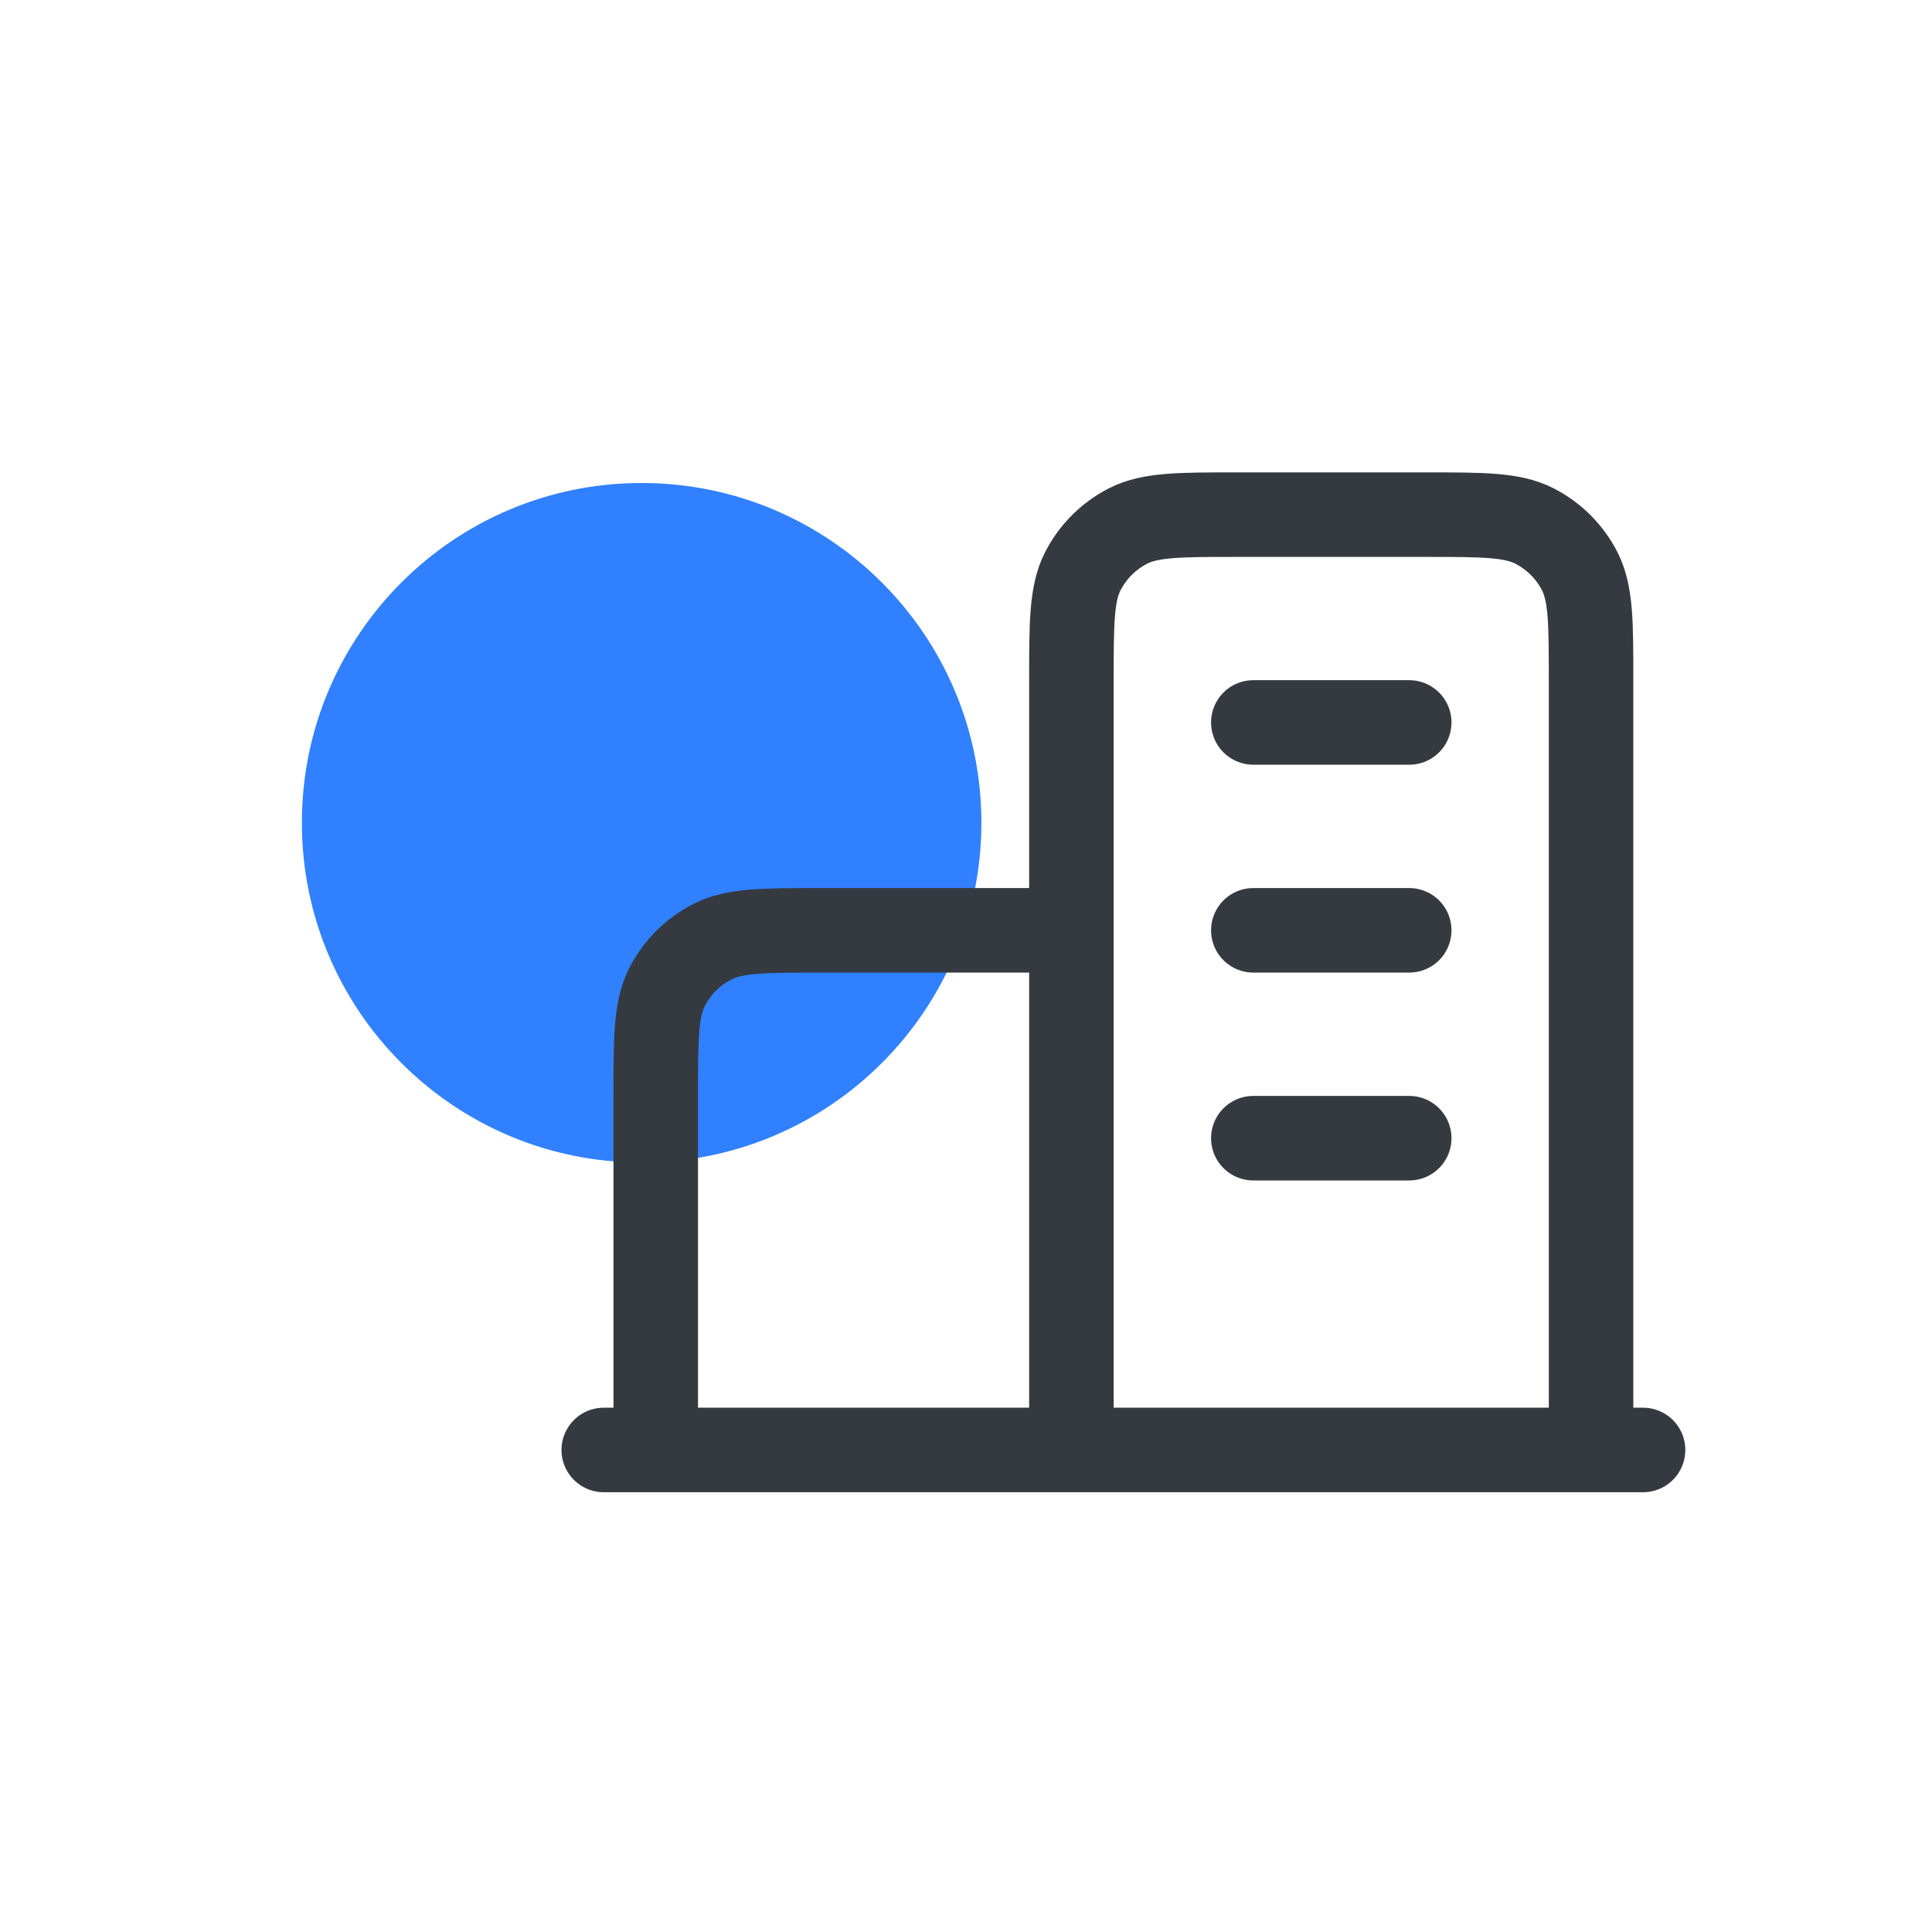
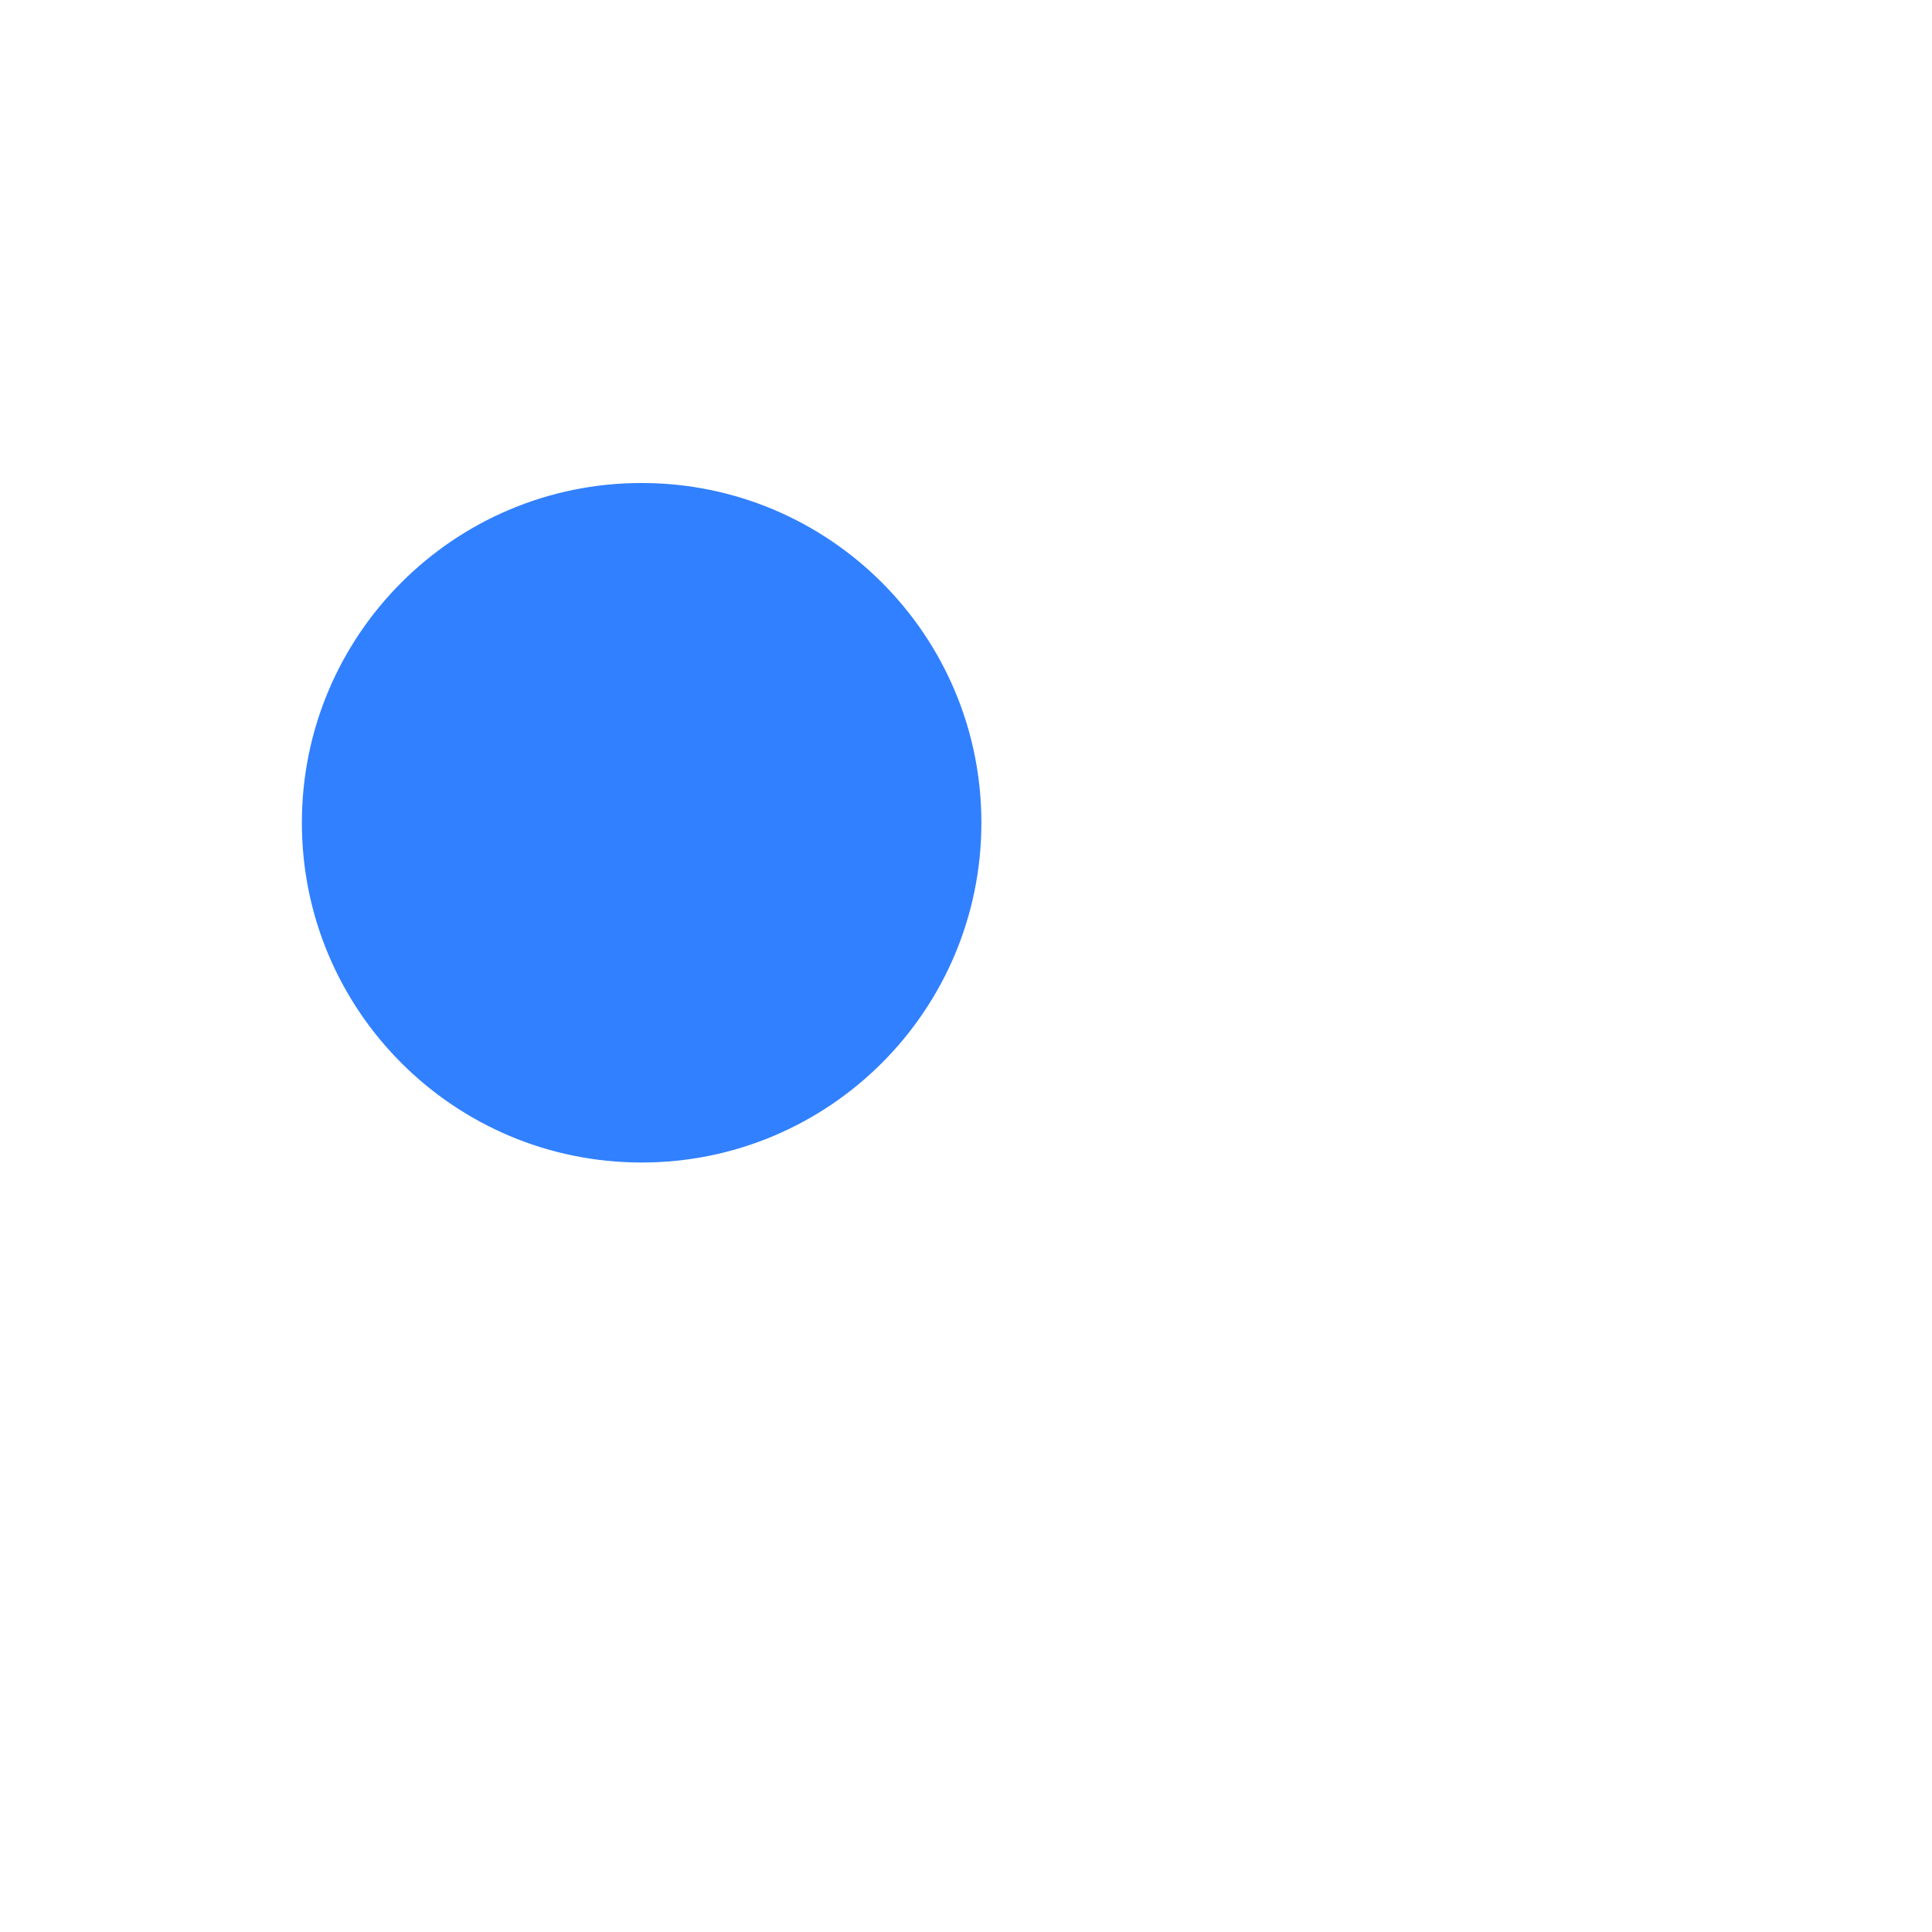
<svg xmlns="http://www.w3.org/2000/svg" width="32" height="32" viewBox="0 0 32 32" fill="none">
  <path d="M10.627 19.255C7.519 19.255 5 16.735 5 13.627C5 10.52 7.519 8 10.627 8C13.735 8 16.255 10.52 16.255 13.627C16.255 16.735 13.735 19.255 10.627 19.255Z" fill="#3180FF" />
-   <path d="M17.746 15.409H13.615C12.651 15.409 12.169 15.409 11.801 15.597C11.477 15.762 11.213 16.025 11.048 16.349C10.861 16.717 10.861 17.199 10.861 18.163V24.016M26.353 24.016V11.278C26.353 10.314 26.353 9.832 26.166 9.463C26.001 9.14 25.737 8.876 25.413 8.711C25.045 8.524 24.563 8.524 23.599 8.524H20.501C19.537 8.524 19.054 8.524 18.686 8.711C18.362 8.876 18.099 9.14 17.934 9.463C17.746 9.832 17.746 10.314 17.746 11.278V24.016M27.214 24.016H10M20.759 11.966H23.341M20.759 15.409H23.341M20.759 18.852H23.341" stroke="#343A40" stroke-width="1.4" stroke-linecap="round" stroke-linejoin="round" />
</svg>